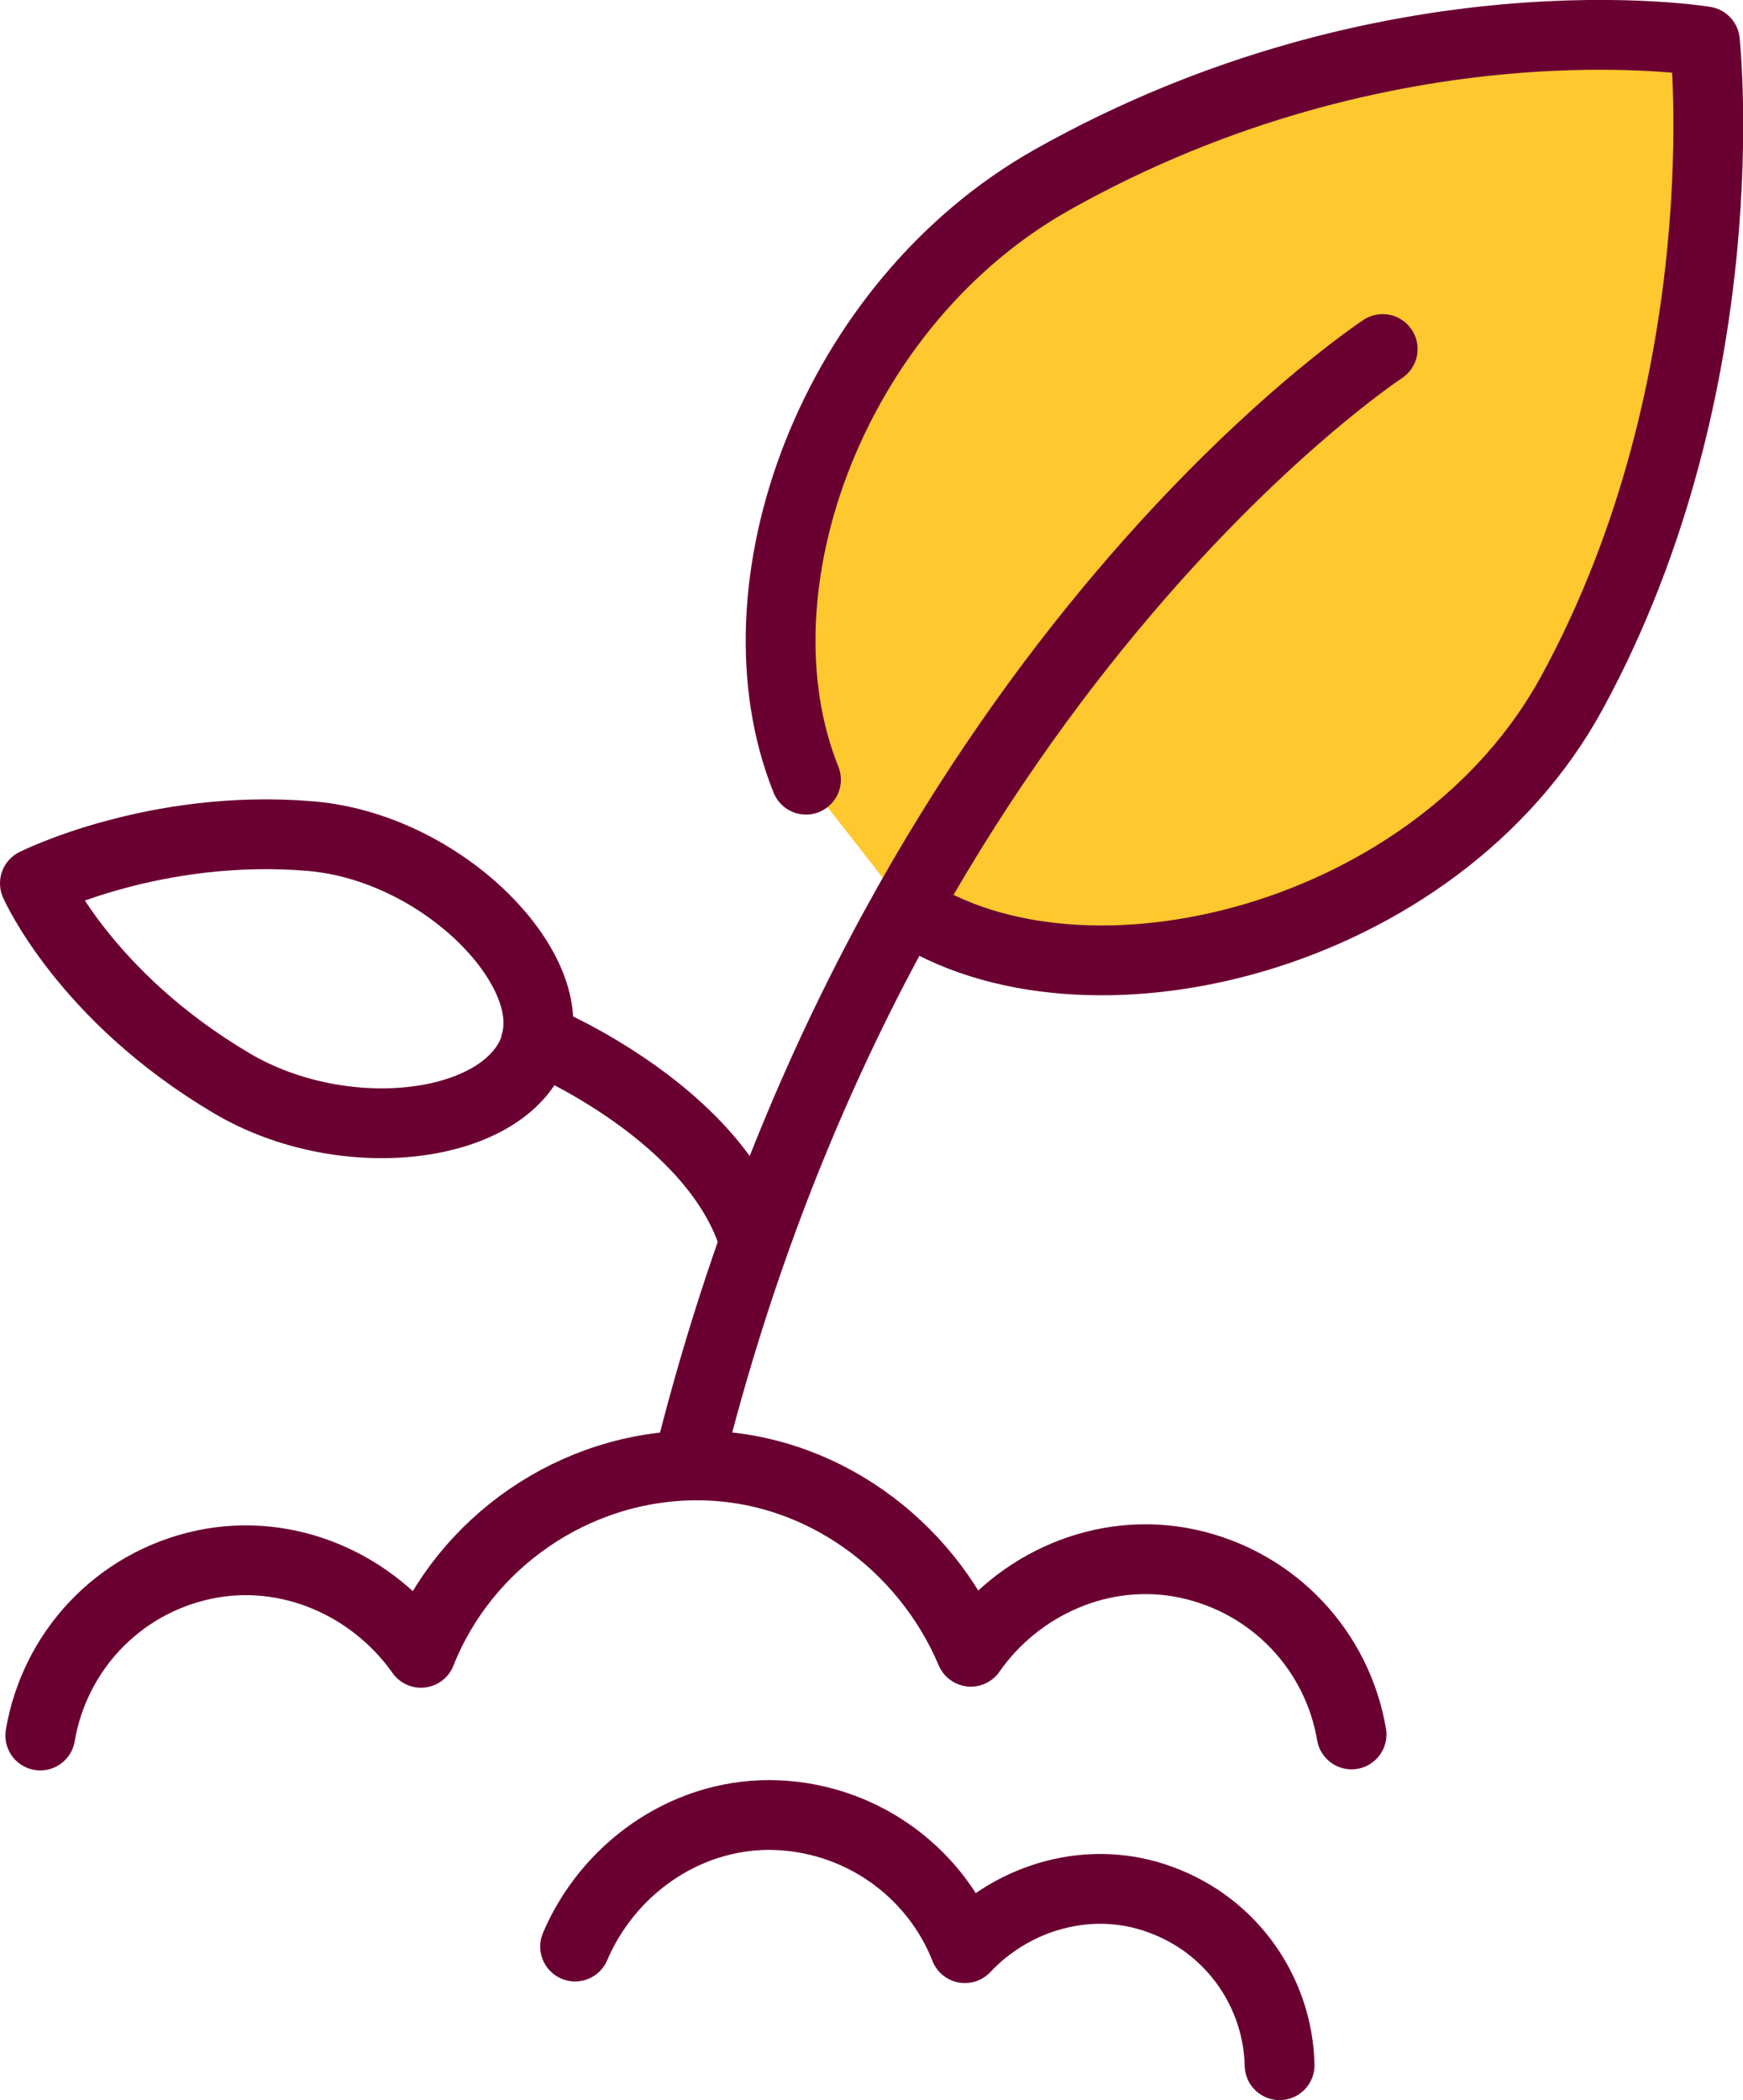
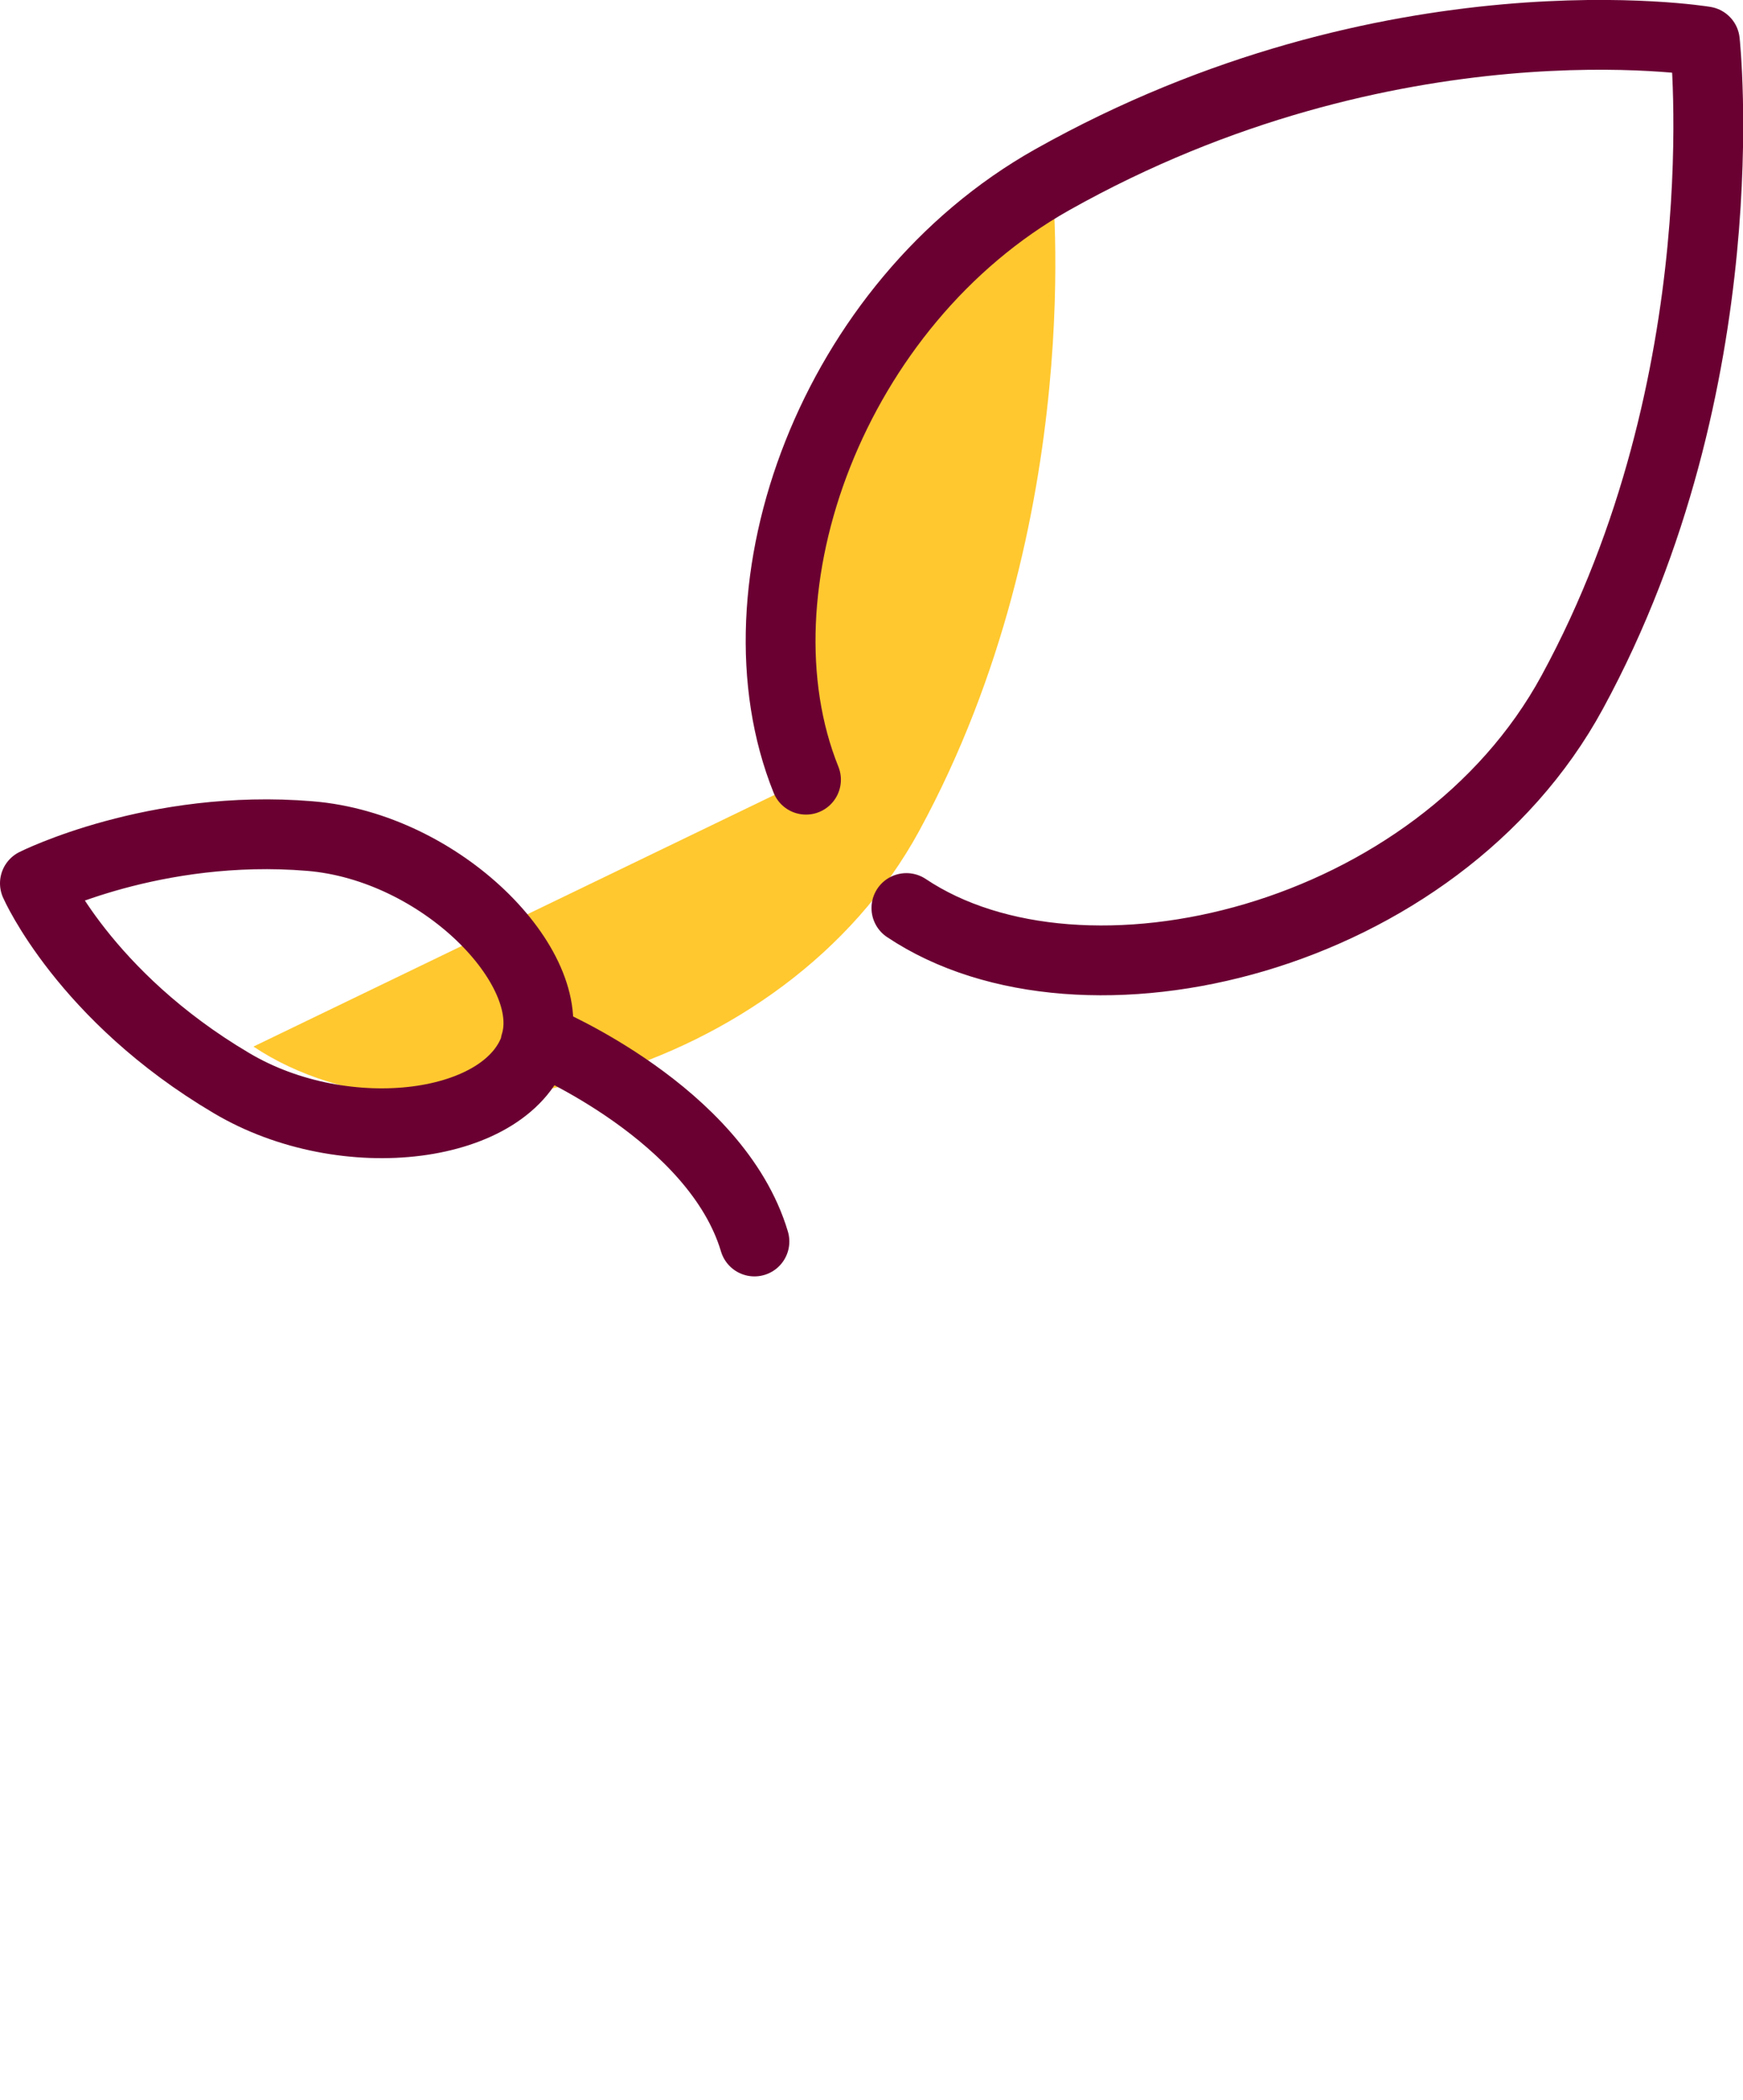
<svg xmlns="http://www.w3.org/2000/svg" id="Layer_2" width="32.46" height="39.11" viewBox="0 0 32.46 39.11">
  <defs>
    <style>
      .cls-1 {
        fill: none;
        stroke: #6a0032;
        stroke-linecap: round;
        stroke-linejoin: round;
        stroke-width: 1.3px;
      }

      .cls-2 {
        fill: #ffc82f;
        stroke-width: 0px;
      }
    </style>
  </defs>
  <g id="Layer_1-2">
    <g>
-       <path class="cls-2" d="M15.01,14.52c-1.44-3.58.5-8.87,4.58-11.17C25.9-.2,31.75.77,31.75.77c0,0,.69,6.31-2.47,12.12-2.51,4.62-9.11,6.22-12.4,4.02" />
+       <path class="cls-2" d="M15.01,14.52c-1.44-3.58.5-8.87,4.58-11.17c0,0,.69,6.31-2.47,12.12-2.51,4.62-9.11,6.22-12.4,4.02" />
      <g>
        <path class="cls-1" d="M10.1,19.38s3.24,1.36,3.95,3.74" />
        <path class="cls-1" d="M9.98,19.44c-.48,1.6-3.55,1.99-5.67.73-2.74-1.62-3.66-3.72-3.66-3.72,0,0,2.23-1.12,5.12-.88,2.45.2,4.64,2.45,4.2,3.87ZM15.01,14.52c-1.44-3.58.5-8.87,4.58-11.17C25.9-.2,31.75.77,31.75.77c0,0,.69,6.31-2.47,12.12-2.51,4.62-9.11,6.22-12.4,4.02" />
-         <path class="cls-1" d="M25.75,6.5s-9.28,6.09-12.92,20.7M25.17,32.3c-.26-1.54-1.43-2.83-3.05-3.18-1.59-.34-3.17.39-4.04,1.64h0c-.84-1.99-2.81-3.47-5.1-3.47s-4.33,1.44-5.14,3.49h0c-.88-1.25-2.46-1.98-4.05-1.64-1.62.35-2.78,1.64-3.04,3.18M23.83,38.46c-.03-1.34-.87-2.59-2.21-3.08-1.31-.49-2.75-.06-3.65.9h0c-.57-1.45-1.99-2.47-3.64-2.48-1.62,0-3.02,1.04-3.62,2.45" />
      </g>
    </g>
  </g>
</svg>